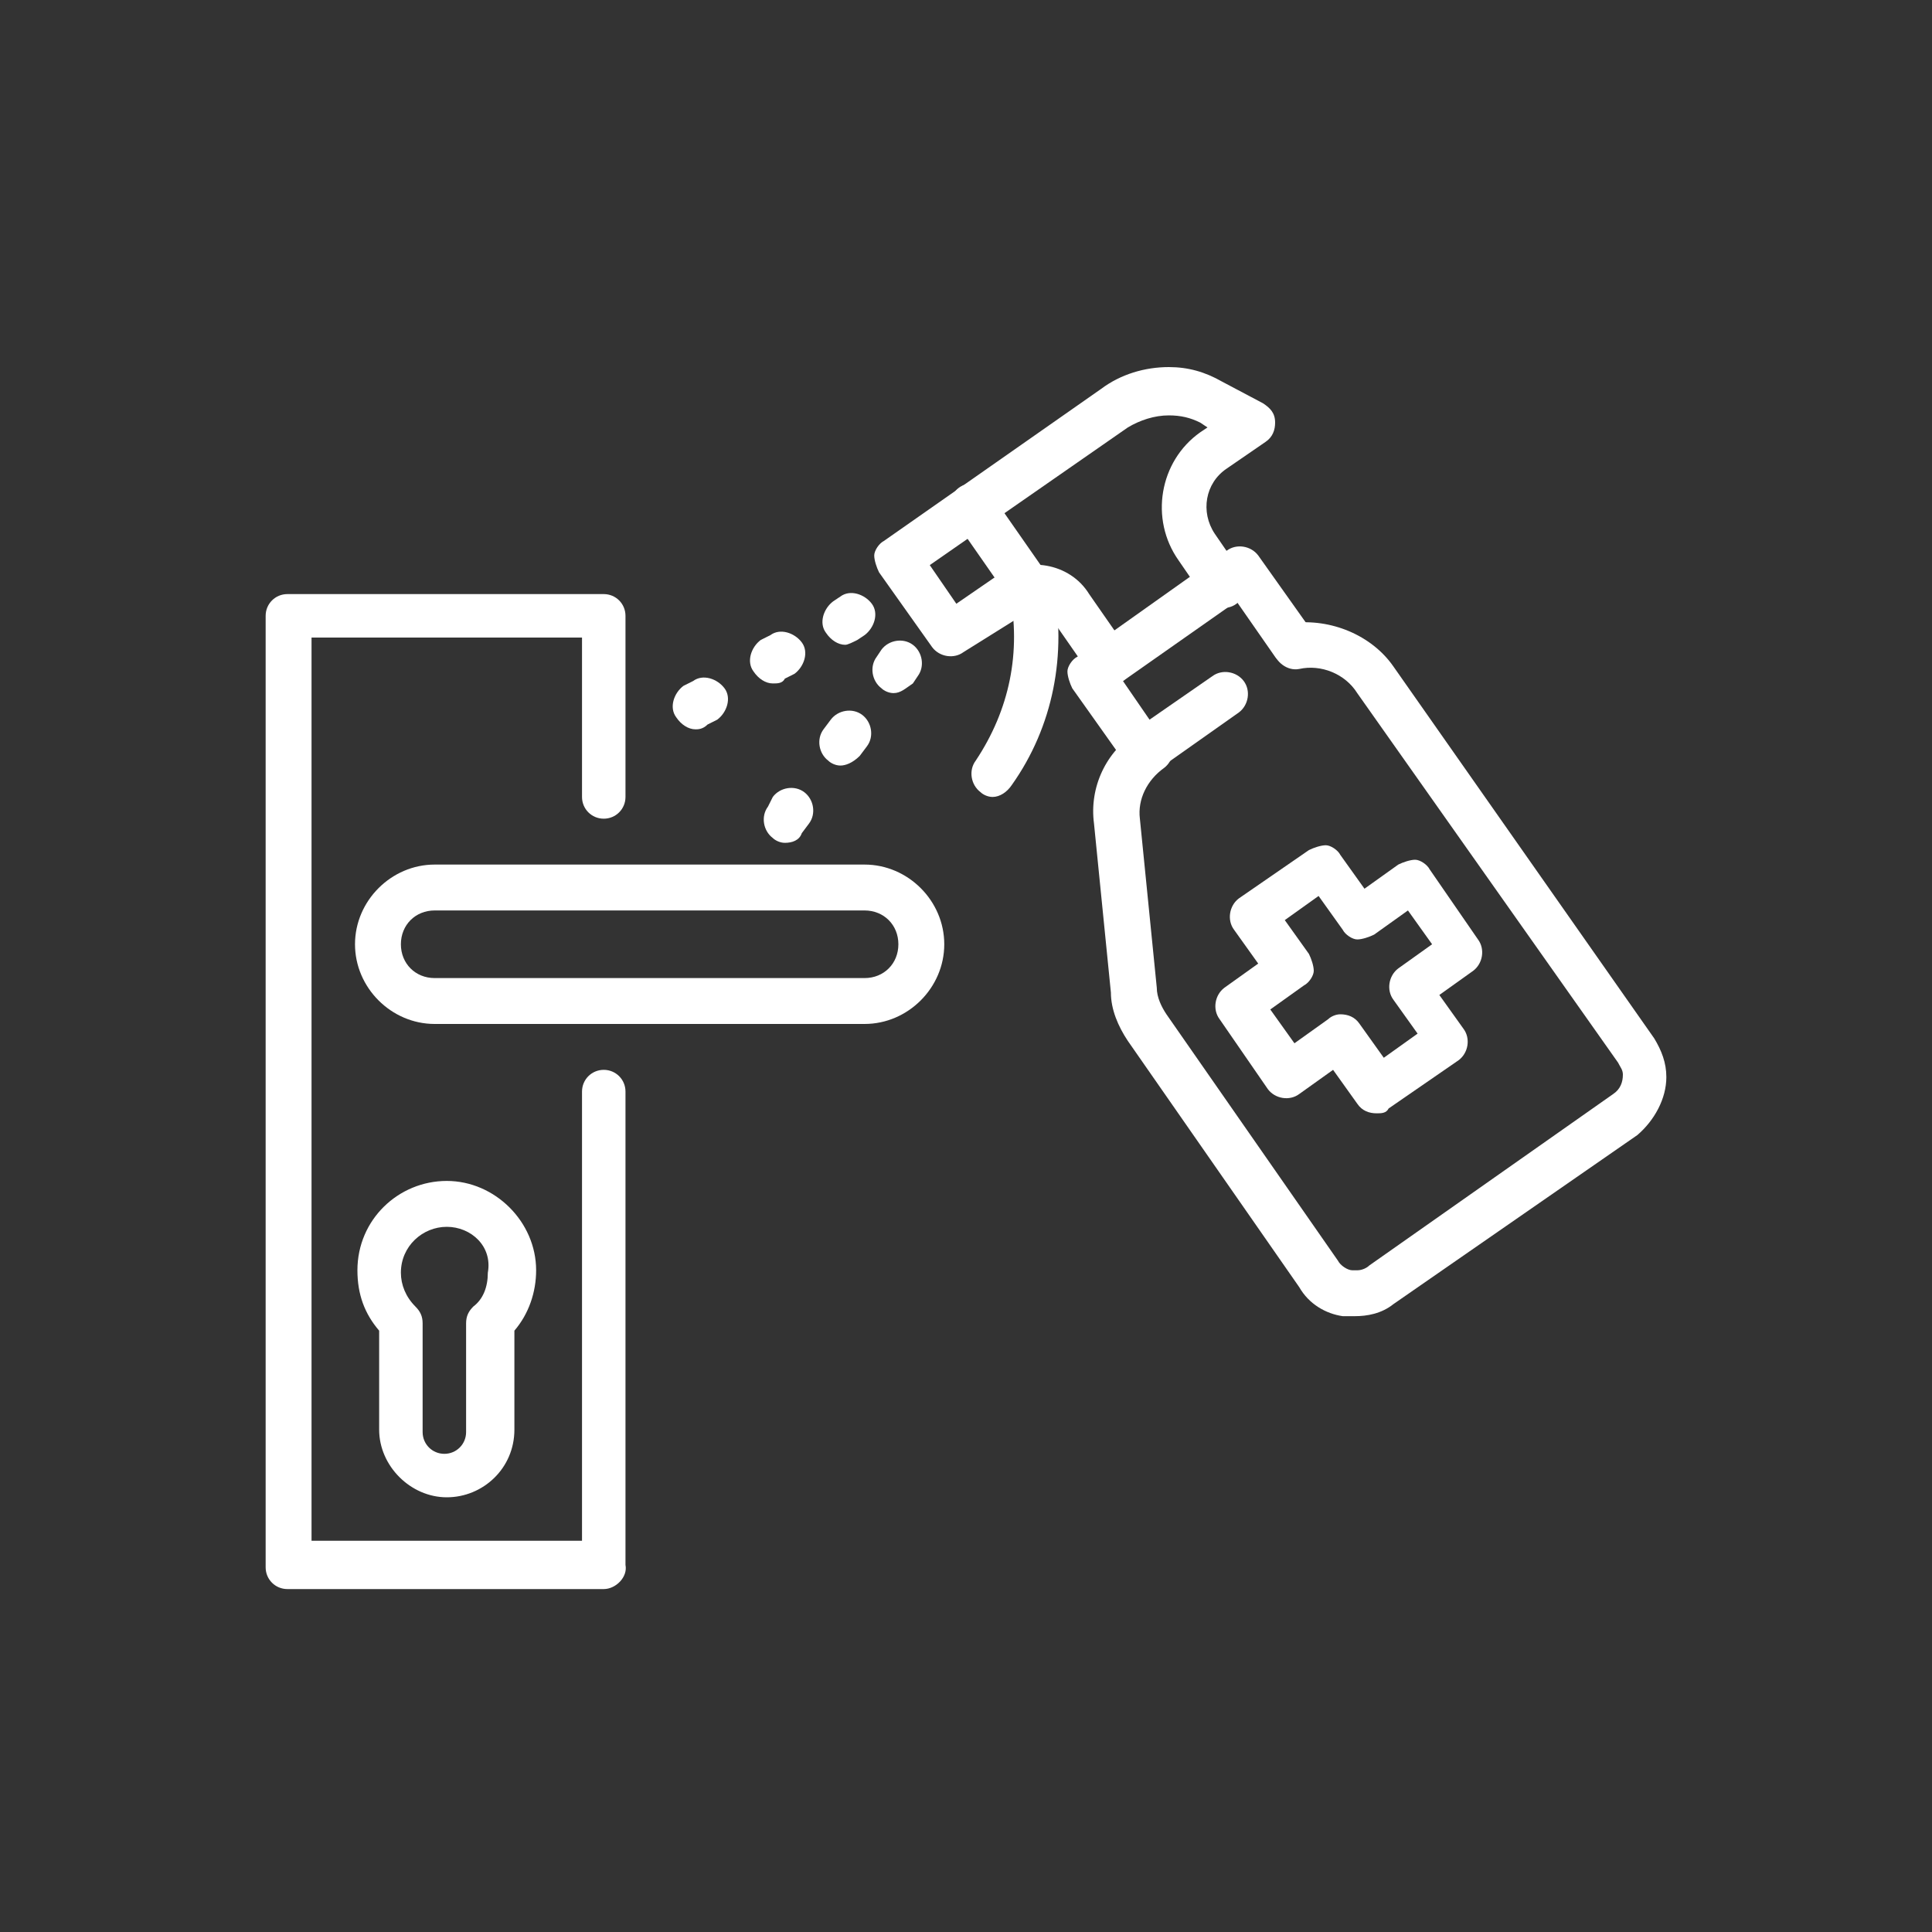
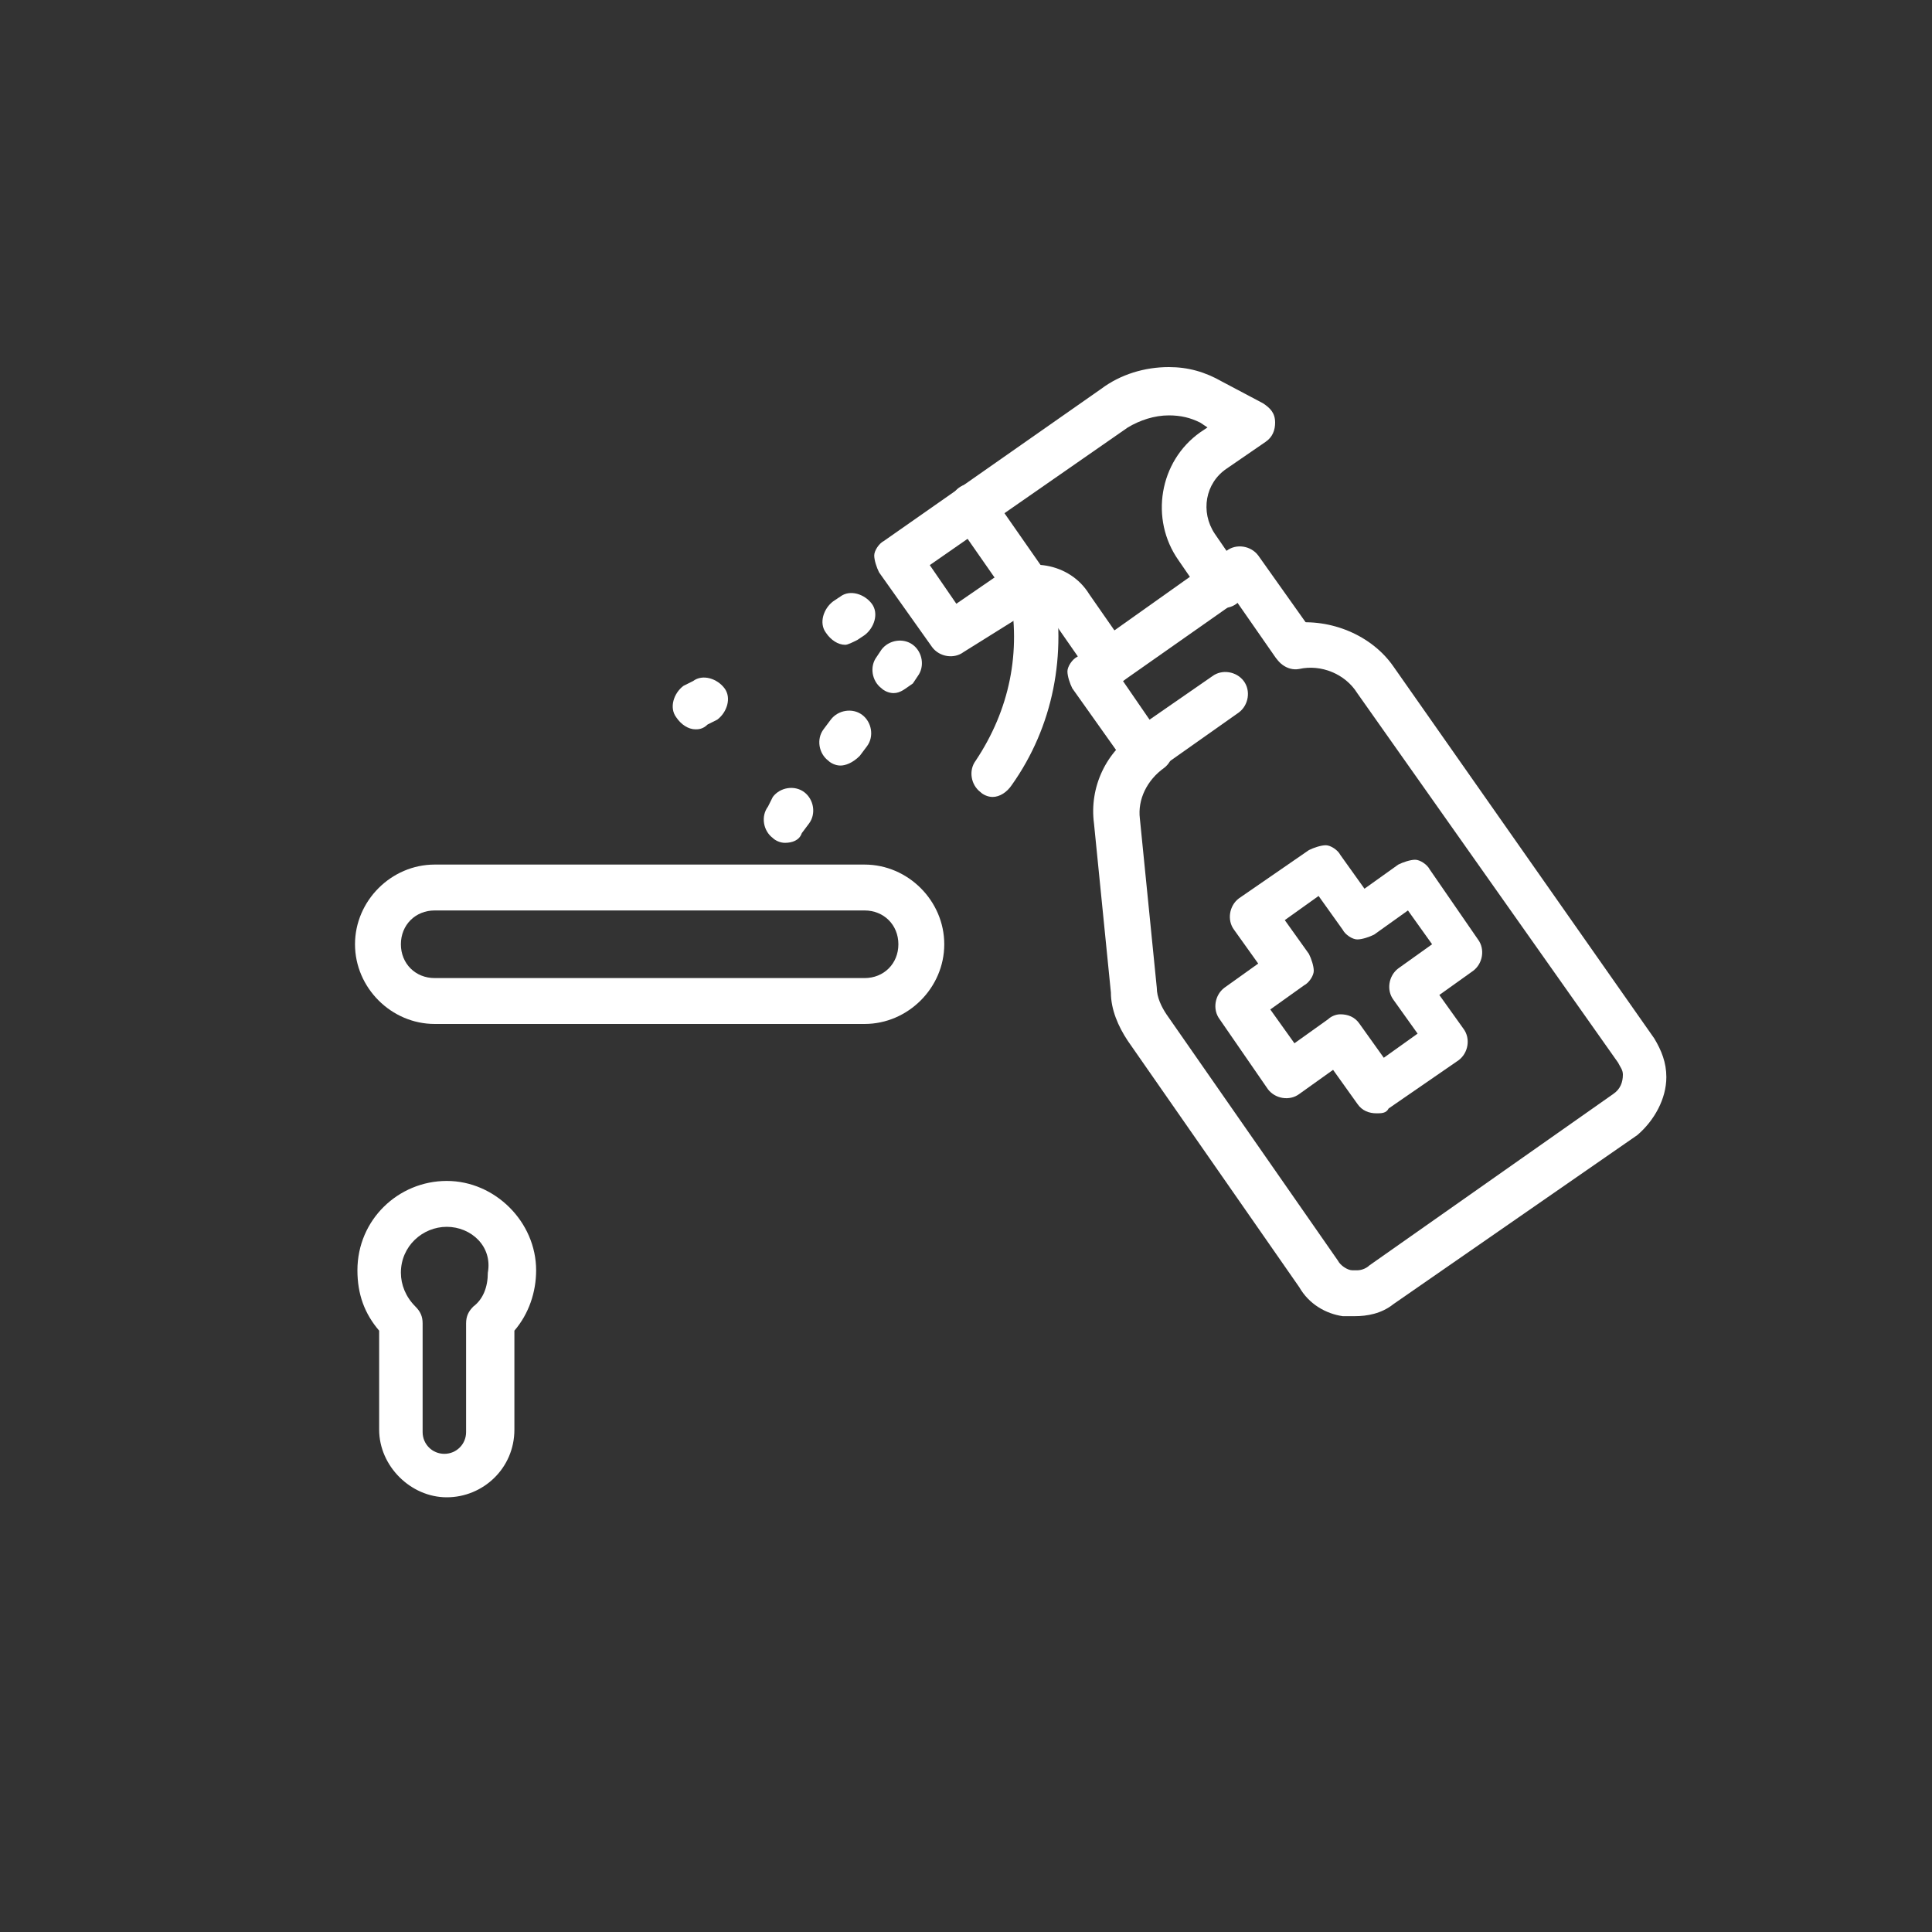
<svg xmlns="http://www.w3.org/2000/svg" version="1.1" id="Livello_1" x="0px" y="0px" viewBox="0 0 80 80" style="enable-background:new 0 0 80 80;" xml:space="preserve">
  <rect x="0" y="0" width="80" height="80" fill="#333333" stroke="none" />
  <style type="text/css"> .st0{fill:#FFFFFF;} </style>
  <g id="Background"> </g>
  <g>
    <g>
      <path class="st0" d="M35.8,42.4H18c-1.8,0-3.3-1.5-3.3-3.3s1.5-3.3,3.3-3.3h17.8c1.8,0,3.3,1.5,3.3,3.3S37.6,42.4,35.8,42.4z M18,37.7c-0.8,0-1.4,0.6-1.4,1.4s0.6,1.4,1.4,1.4h17.8c0.8,0,1.4-0.6,1.4-1.4s-0.6-1.4-1.4-1.4H18z" />
    </g>
    <g>
-       <path class="st0" d="M25,65.8H11.9c-0.5,0-0.9-0.4-0.9-0.9V25.5c0-0.5,0.4-0.9,0.9-0.9H25c0.5,0,0.9,0.4,0.9,0.9v7.5 c0,0.5-0.4,0.9-0.9,0.9c-0.5,0-0.9-0.4-0.9-0.9v-6.6H12.9v37.4h11.2V45.2c0-0.5,0.4-0.9,0.9-0.9c0.5,0,0.9,0.4,0.9,0.9v19.6 C26,65.3,25.5,65.8,25,65.8z" />
-     </g>
+       </g>
    <g>
      <path class="st0" d="M18.5,62c-1.5,0-2.8-1.3-2.8-2.8v-4.1c-0.6-0.7-0.9-1.5-0.9-2.5c0-2.1,1.7-3.7,3.7-3.7s3.7,1.7,3.7,3.7 c0,0.9-0.3,1.8-0.9,2.5v4.1C21.3,60.8,20,62,18.5,62z M18.5,50.8c-1,0-1.9,0.8-1.9,1.9c0,0.5,0.2,1,0.6,1.4 c0.2,0.2,0.3,0.4,0.3,0.7v4.5c0,0.5,0.4,0.9,0.9,0.9c0.5,0,0.9-0.4,0.9-0.9v-4.5c0-0.3,0.1-0.5,0.3-0.7c0.4-0.3,0.6-0.8,0.6-1.4 C20.4,51.6,19.5,50.8,18.5,50.8z" />
    </g>
    <g>
      <g>
        <path class="st0" d="M47.4,32c-0.3,0-0.6-0.1-0.8-0.4l-2.2-3.1c-0.1-0.2-0.2-0.5-0.2-0.7c0-0.2,0.2-0.5,0.4-0.6l6.2-4.4 c0.4-0.3,1-0.2,1.3,0.2l2.2,3.1c0.3,0.4,0.2,1-0.2,1.3c-0.4,0.3-1,0.2-1.3-0.2l-1.6-2.3l-4.7,3.3l1.1,1.6l2.6-1.8 c0.4-0.3,1-0.2,1.3,0.2c0.3,0.4,0.2,1-0.2,1.3l-3.4,2.4C47.8,32,47.6,32,47.4,32z" />
      </g>
      <g>
        <path class="st0" d="M56.1,54.5c-0.2,0-0.3,0-0.5,0c-0.7-0.1-1.4-0.5-1.8-1.2l-7.1-10.2c-0.4-0.6-0.7-1.3-0.7-2l-0.7-7 c-0.2-1.5,0.5-3,1.8-3.8c0.4-0.3,1-0.2,1.3,0.2c0.3,0.4,0.2,1-0.2,1.3c-0.7,0.5-1.1,1.3-1,2.1l0.7,7c0,0.4,0.2,0.8,0.4,1.1 l7.1,10.2c0.1,0.2,0.4,0.4,0.6,0.4c0.1,0,0.1,0,0.2,0c0.2,0,0.4-0.1,0.5-0.2l10.1-7.1c0.3-0.2,0.4-0.5,0.4-0.8 c0-0.2-0.1-0.3-0.2-0.5L56.2,28.7c-0.5-0.8-1.5-1.2-2.4-1c-0.5,0.1-1-0.3-1.1-0.8c-0.1-0.5,0.3-1,0.8-1.1l0,0c0,0,0,0,0,0 c1.6-0.2,3.3,0.5,4.2,1.8L68.5,43c0.3,0.5,0.5,1,0.5,1.6c0,0.9-0.5,1.8-1.2,2.4L57.7,54C57.2,54.4,56.6,54.5,56.1,54.5z" />
      </g>
      <g>
        <path class="st0" d="M46,28.4c-0.3,0-0.6-0.1-0.8-0.4l-1.6-2.3c-0.3-0.4-0.9-0.5-1.3-0.2L39.9,27c-0.4,0.3-1,0.2-1.3-0.2 l-2.2-3.1c-0.1-0.2-0.2-0.5-0.2-0.7c0-0.2,0.2-0.5,0.4-0.6l9-6.3c0.8-0.6,1.8-0.9,2.8-0.9c0.8,0,1.5,0.2,2.2,0.6l1.7,0.9 c0.3,0.2,0.5,0.4,0.5,0.8c0,0.3-0.1,0.6-0.4,0.8l-1.6,1.1c-0.9,0.6-1.1,1.8-0.5,2.7l1.1,1.6c0.3,0.4,0.2,1-0.2,1.3 c-0.4,0.3-1,0.2-1.3-0.2l-1.1-1.6c-1.2-1.7-0.8-4.1,0.9-5.3l0.3-0.2l-0.3-0.2c-0.4-0.2-0.8-0.3-1.3-0.3c-0.6,0-1.2,0.2-1.7,0.5 l-8.2,5.7l1.1,1.6l1.6-1.1c1.3-0.9,3.1-0.6,3.9,0.7l1.6,2.3c0.3,0.4,0.2,1-0.2,1.3C46.4,28.3,46.2,28.4,46,28.4z" />
      </g>
      <g>
        <path class="st0" d="M42.6,25.2c-0.3,0-0.6-0.1-0.8-0.4l-2.3-3.3c-0.3-0.4-0.2-1,0.2-1.3c0.4-0.3,1-0.2,1.3,0.2l2.3,3.3 c0.3,0.4,0.2,1-0.2,1.3C43,25.2,42.8,25.2,42.6,25.2z" />
      </g>
      <g>
        <path class="st0" d="M41.1,33c-0.2,0-0.4-0.1-0.5-0.2c-0.4-0.3-0.5-0.9-0.2-1.3c1.4-2.1,1.9-4.5,1.4-7c-0.1-0.5,0.2-1,0.7-1.1 c0.5-0.1,1,0.2,1.1,0.7c0.6,3,0,6-1.7,8.4C41.7,32.8,41.4,33,41.1,33z" />
      </g>
      <g>
        <path class="st0" d="M57,46.1c-0.3,0-0.6-0.1-0.8-0.4l-1-1.4l-1.4,1c-0.4,0.3-1,0.2-1.3-0.2l-2-2.9c-0.3-0.4-0.2-1,0.2-1.3l1.4-1 l-1-1.4c-0.3-0.4-0.2-1,0.2-1.3l2.9-2c0.2-0.1,0.5-0.2,0.7-0.2c0.2,0,0.5,0.2,0.6,0.4l1,1.4l1.4-1c0.2-0.1,0.5-0.2,0.7-0.2 c0.2,0,0.5,0.2,0.6,0.4l2,2.9c0.3,0.4,0.2,1-0.2,1.3l-1.4,1l1,1.4c0.3,0.4,0.2,1-0.2,1.3l-2.9,2C57.4,46.1,57.2,46.1,57,46.1z M55.5,42c0.3,0,0.6,0.1,0.8,0.4l1,1.4l1.4-1l-1-1.4c-0.3-0.4-0.2-1,0.2-1.3l1.4-1l-1-1.4l-1.4,1c-0.2,0.1-0.5,0.2-0.7,0.2 c-0.2,0-0.5-0.2-0.6-0.4l-1-1.4l-1.4,1l1,1.4c0.1,0.2,0.2,0.5,0.2,0.7c0,0.2-0.2,0.5-0.4,0.6l-1.4,1l1,1.4l1.4-1 C55.1,42.1,55.3,42,55.5,42z" />
      </g>
    </g>
    <g>
      <path class="st0" d="M28.8,30.2c-0.3,0-0.6-0.2-0.8-0.5c-0.3-0.4-0.1-1,0.3-1.3l0.4-0.2c0.4-0.3,1-0.1,1.3,0.3 c0.3,0.4,0.1,1-0.3,1.3l-0.4,0.2C29.1,30.2,28.9,30.2,28.8,30.2z" />
    </g>
    <g>
-       <path class="st0" d="M32,28.3c-0.3,0-0.6-0.2-0.8-0.5c-0.3-0.4-0.1-1,0.3-1.3l0.4-0.2c0.4-0.3,1-0.1,1.3,0.3 c0.3,0.4,0.1,1-0.3,1.3l-0.4,0.2C32.4,28.3,32.2,28.3,32,28.3z" />
-     </g>
+       </g>
    <g>
      <path class="st0" d="M35,26.7c-0.3,0-0.6-0.2-0.8-0.5c-0.3-0.4-0.1-1,0.3-1.3l0.3-0.2c0.4-0.3,1-0.1,1.3,0.3 c0.3,0.4,0.1,1-0.3,1.3l-0.3,0.2C35.3,26.6,35.1,26.7,35,26.7z" />
    </g>
    <g>
      <path class="st0" d="M32.5,34.9c-0.2,0-0.4-0.1-0.5-0.2c-0.4-0.3-0.5-0.9-0.2-1.3L32,33c0.3-0.4,0.9-0.5,1.3-0.2 c0.4,0.3,0.5,0.9,0.2,1.3l-0.3,0.4C33.1,34.8,32.8,34.9,32.5,34.9z" />
    </g>
    <g>
      <path class="st0" d="M34.8,31.7c-0.2,0-0.4-0.1-0.5-0.2c-0.4-0.3-0.5-0.9-0.2-1.3l0.3-0.4c0.3-0.4,0.9-0.5,1.3-0.2 c0.4,0.3,0.5,0.9,0.2,1.3l-0.3,0.4C35.3,31.6,35,31.7,34.8,31.7z" />
    </g>
    <g>
      <path class="st0" d="M37,28.7c-0.2,0-0.4-0.1-0.5-0.2c-0.4-0.3-0.5-0.9-0.2-1.3l0.2-0.3c0.3-0.4,0.9-0.5,1.3-0.2 c0.4,0.3,0.5,0.9,0.2,1.3l-0.2,0.3C37.5,28.5,37.3,28.7,37,28.7z" />
    </g>
  </g>
</svg>